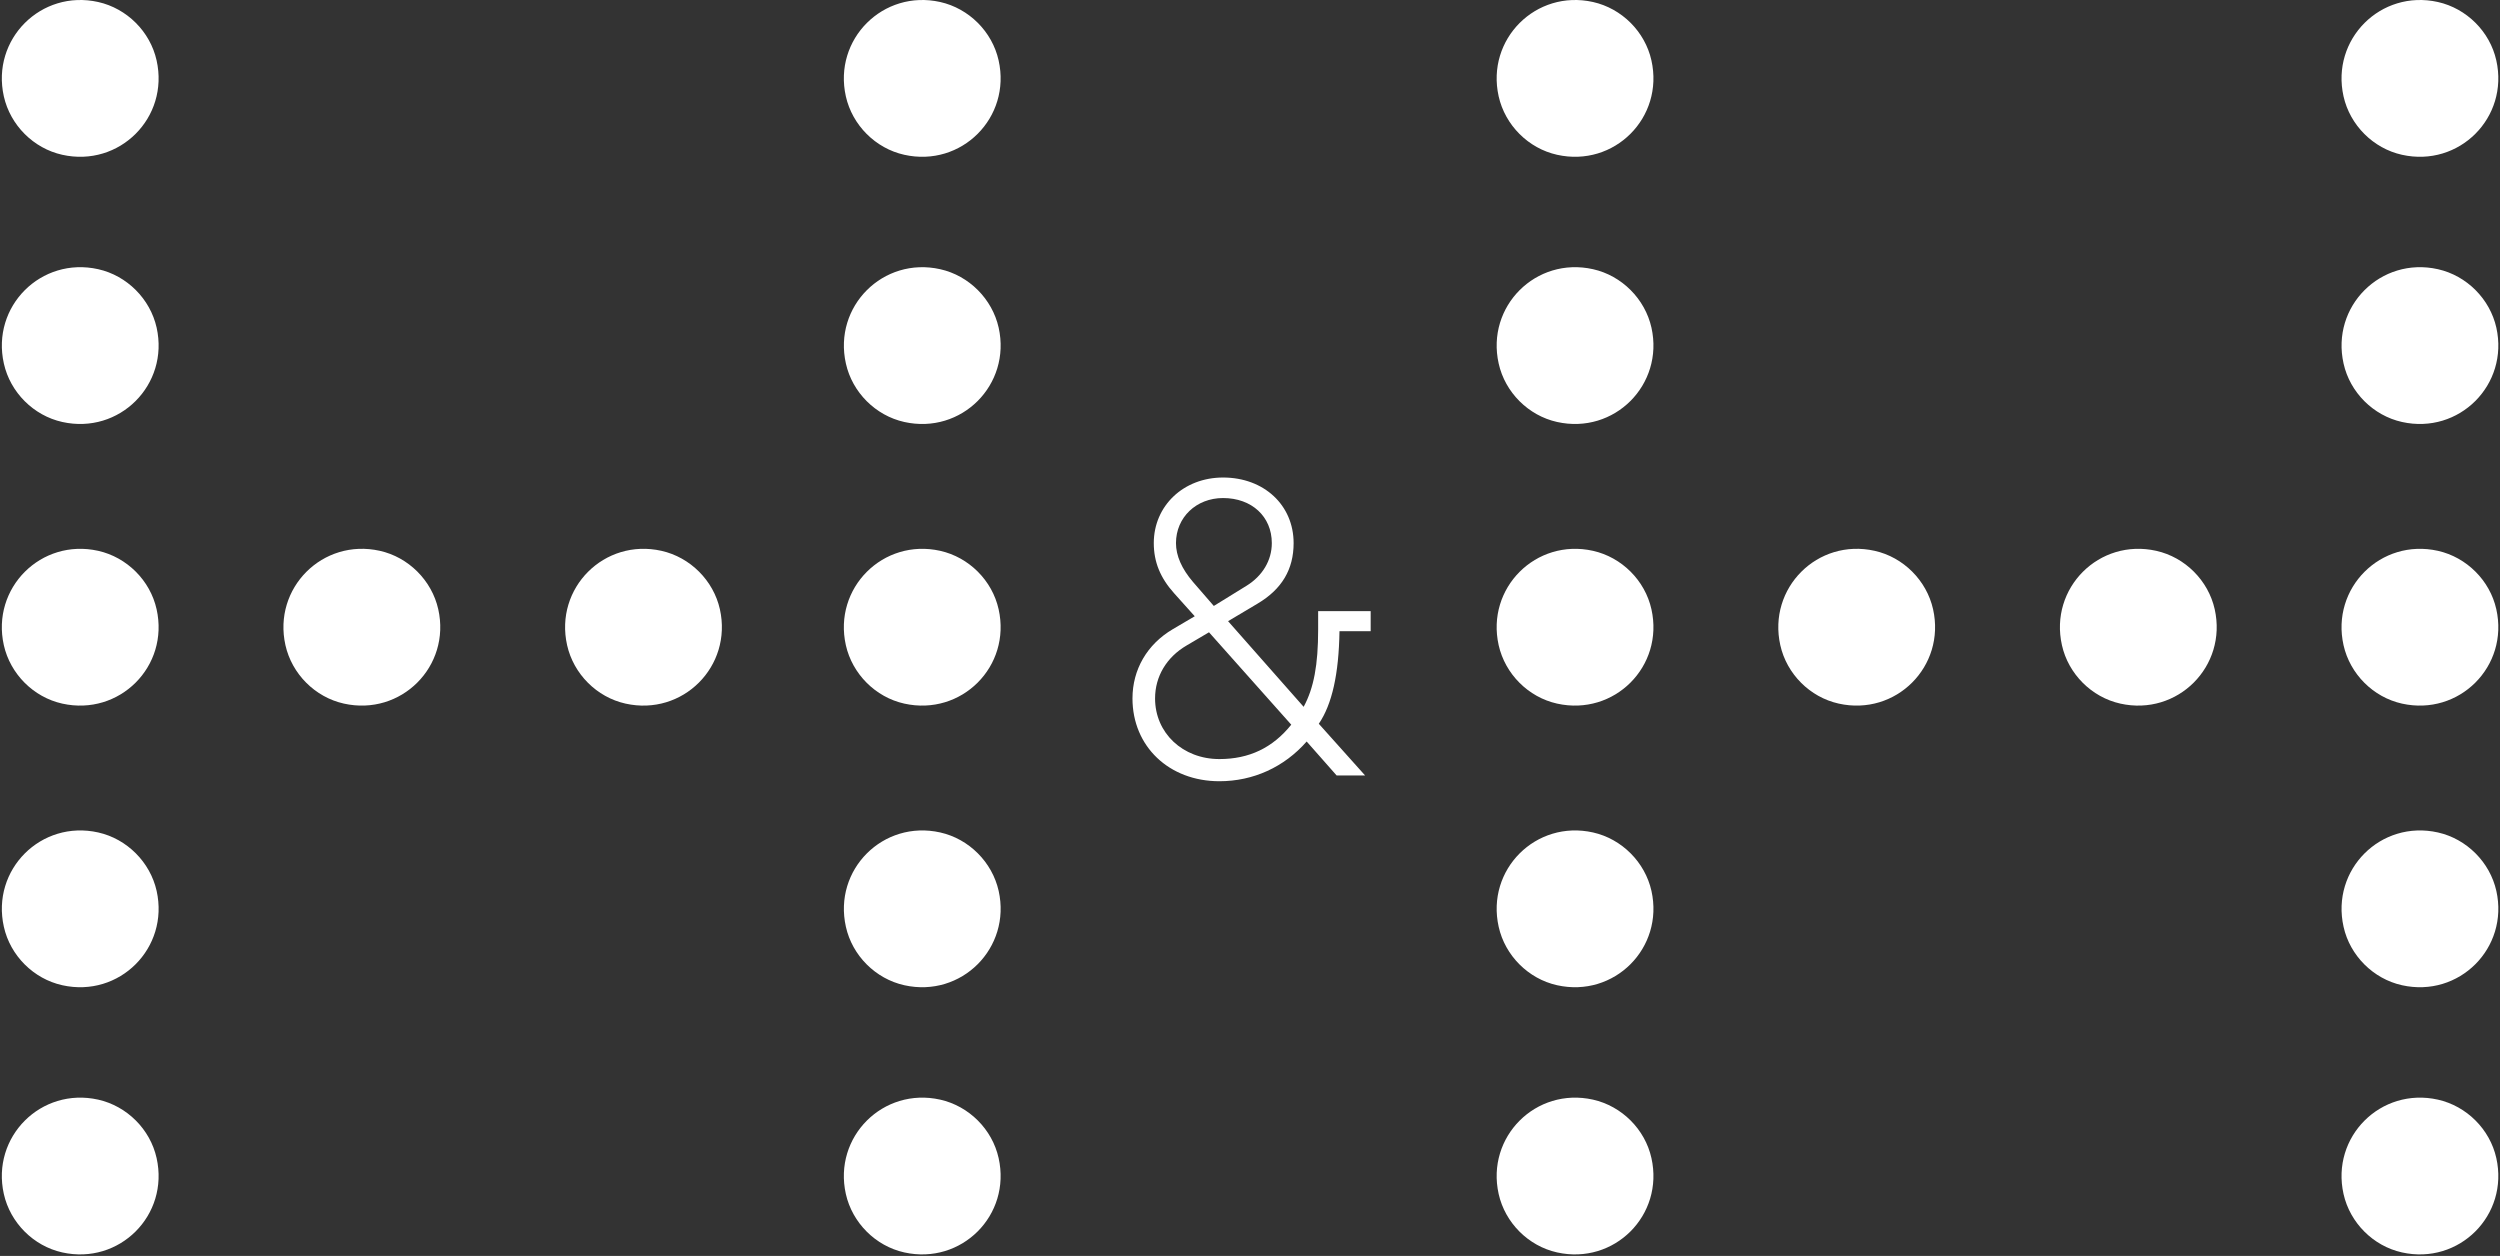
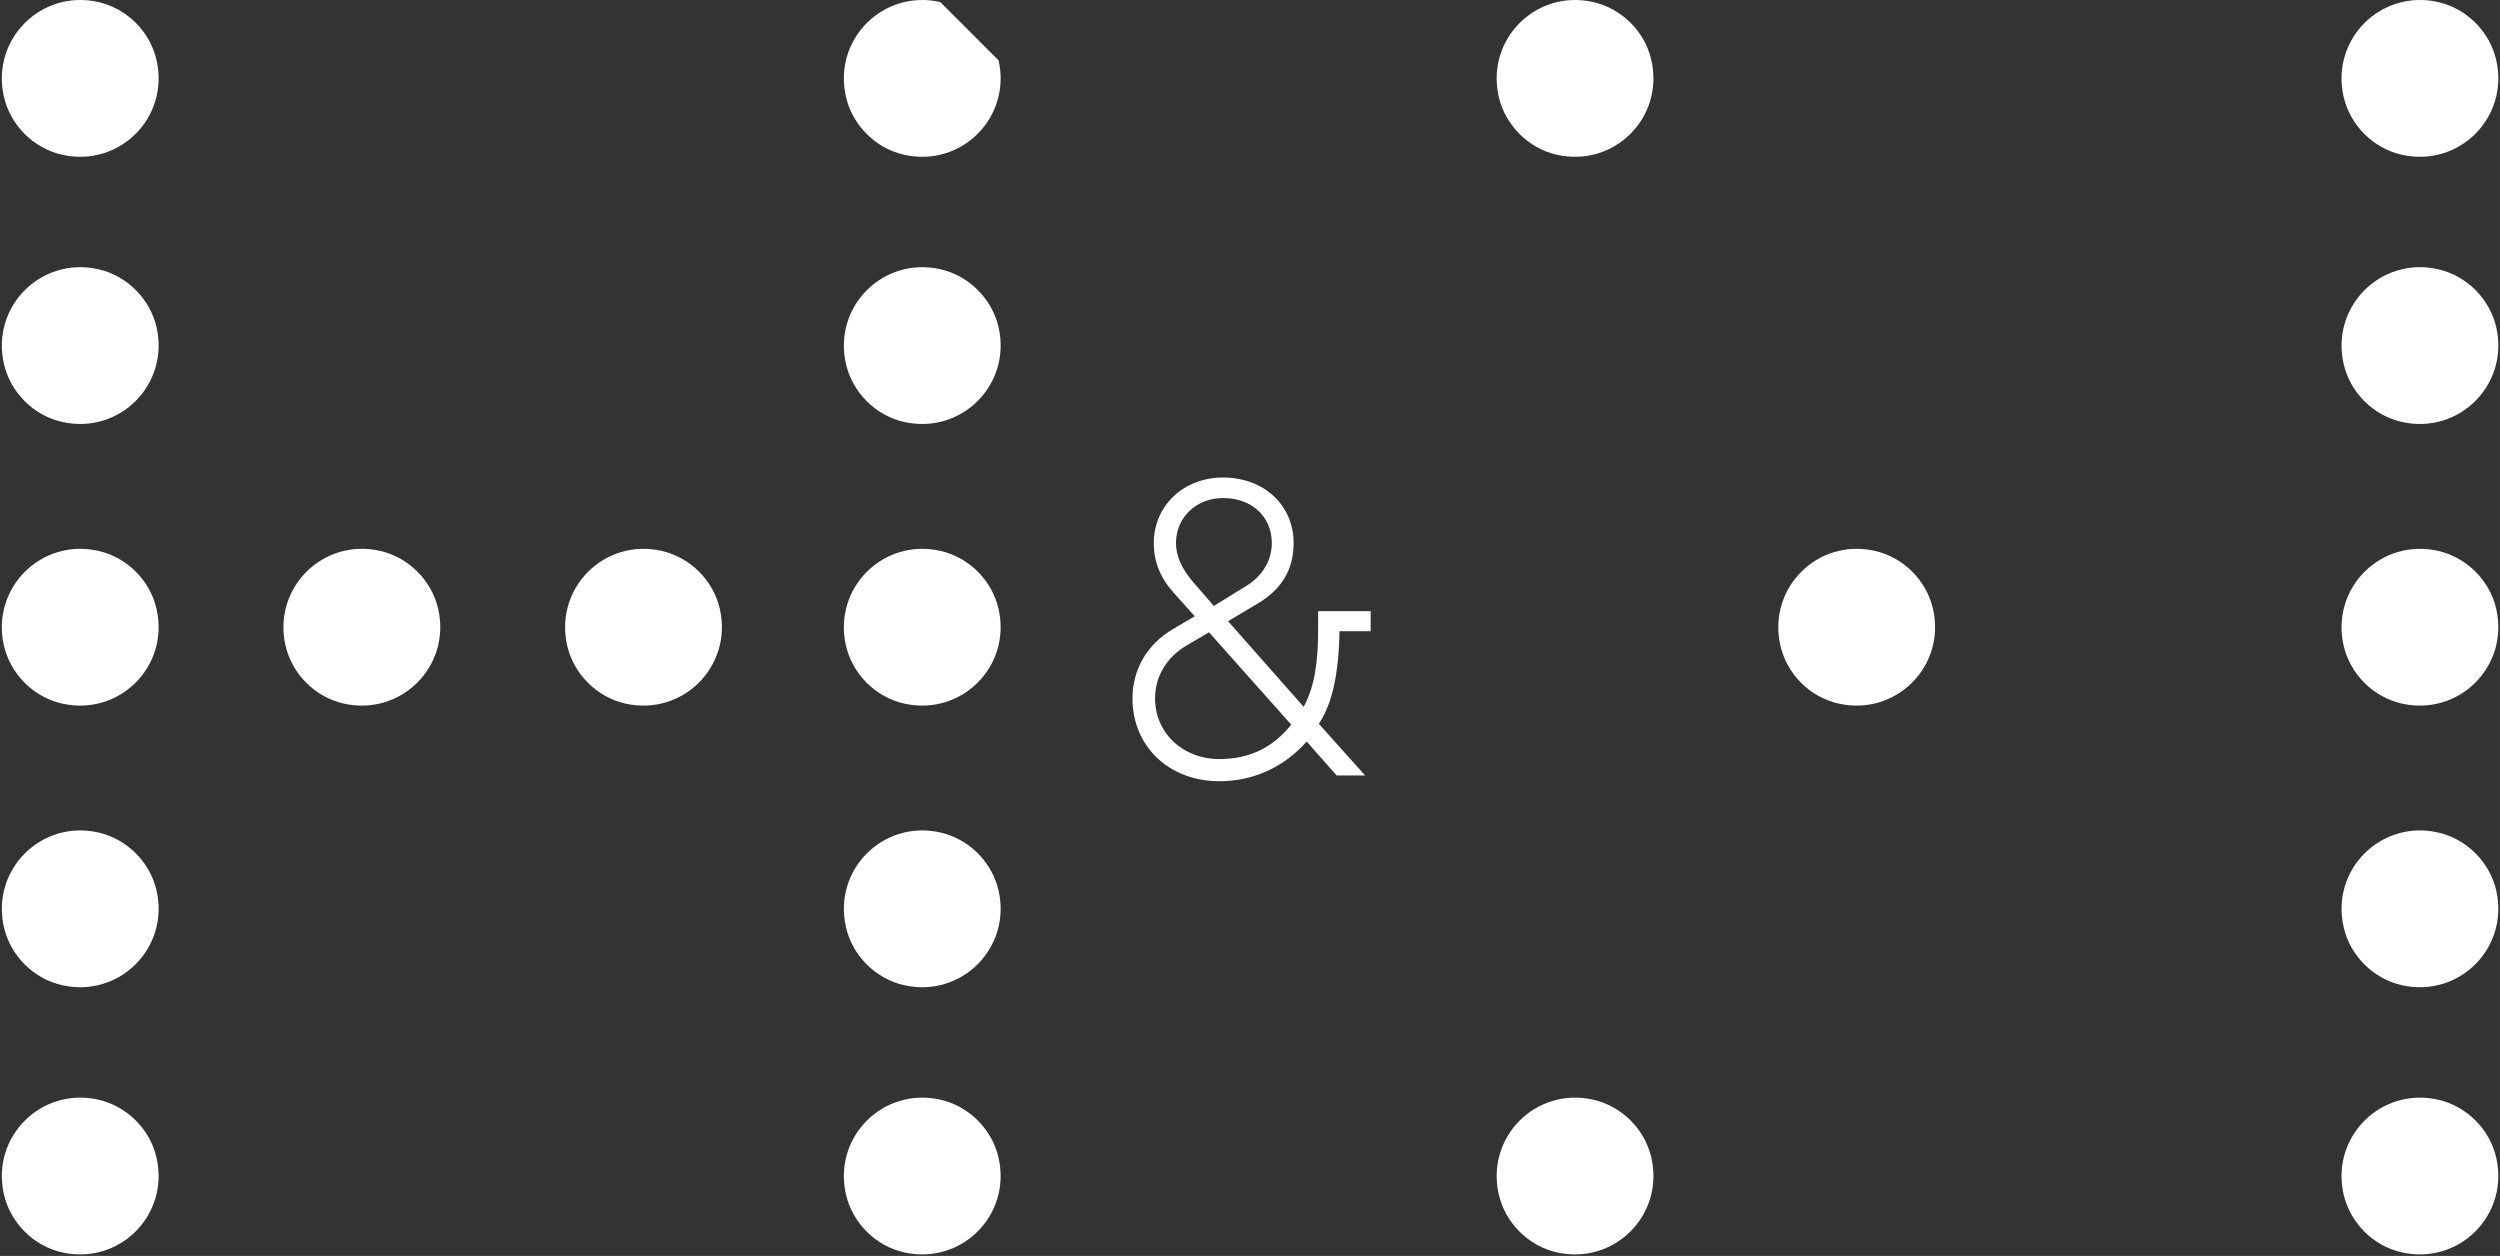
<svg xmlns="http://www.w3.org/2000/svg" width="420" height="211" viewBox="0 0 420 211" fill="none">
  <rect x="0" y="0" width="420" height="211" fill="#333333" stroke="none" />
  <path d="M16.494 184.738C6.907 182.599 -1.497 190.992 0.643 200.591C1.726 205.426 5.623 209.331 10.458 210.406C20.054 212.546 28.458 204.151 26.31 194.554C25.235 189.718 21.328 185.823 16.494 184.738Z" fill="white" />
  <path d="M16.494 0.336C6.907 -1.804 -1.497 6.591 0.643 16.187C1.726 21.023 5.623 24.928 10.458 26.003C20.054 28.152 28.458 19.748 26.31 10.151C25.235 5.316 21.328 1.419 16.494 0.336Z" fill="white" />
  <path d="M16.502 45.225C6.904 43.076 -1.5 51.48 0.649 61.077C1.724 65.912 5.629 69.819 10.464 70.892C20.052 73.032 28.447 64.637 26.316 55.049C25.232 50.215 21.336 46.309 16.502 45.225Z" fill="white" />
  <path d="M16.494 92.538C6.907 90.399 -1.497 98.794 0.643 108.39C1.726 113.225 5.623 117.131 10.458 118.206C20.054 120.344 28.458 111.95 26.31 102.354C25.235 97.519 21.328 93.622 16.494 92.538Z" fill="white" />
  <path d="M16.502 139.852C6.904 137.704 -1.5 146.107 0.649 155.704C1.724 160.539 5.629 164.444 10.464 165.519C20.052 167.659 28.447 159.264 26.316 149.676C25.232 144.842 21.336 140.936 16.502 139.852Z" fill="white" />
  <path d="M63.803 92.535C54.215 90.397 45.812 98.799 47.952 108.387C49.034 113.222 52.931 117.129 57.766 118.203C67.364 120.351 75.777 111.947 73.627 102.351C72.543 97.517 68.638 93.61 63.803 92.535Z" fill="white" />
  <path d="M111.126 92.539C101.53 90.39 93.126 98.795 95.274 108.391C96.358 113.226 100.254 117.132 105.089 118.207C114.686 120.346 123.081 111.942 120.942 102.354C119.858 97.52 115.961 93.623 111.126 92.539Z" fill="white" />
  <path d="M267.625 184.738C258.038 182.599 249.633 190.992 251.774 200.591C252.857 205.426 256.754 209.331 261.589 210.406C271.185 212.546 279.589 204.151 277.441 194.554C276.366 189.718 272.459 185.823 267.625 184.738Z" fill="white" />
  <path d="M267.625 0.336C258.038 -1.804 249.633 6.591 251.774 16.187C252.857 21.023 256.754 24.928 261.589 26.003C271.185 28.152 279.589 19.748 277.441 10.151C276.366 5.316 272.459 1.419 267.625 0.336Z" fill="white" />
-   <path d="M267.63 45.225C258.033 43.076 249.629 51.48 251.778 61.077C252.853 65.912 256.758 69.819 261.594 70.892C271.181 73.032 279.576 64.637 277.446 55.049C276.362 50.215 272.465 46.309 267.63 45.225Z" fill="white" />
-   <path d="M267.625 92.538C258.038 90.399 249.633 98.794 251.774 108.39C252.857 113.225 256.754 117.131 261.589 118.206C271.185 120.344 279.589 111.95 277.441 102.354C276.366 97.519 272.459 93.622 267.625 92.538Z" fill="white" />
-   <path d="M267.63 139.852C258.033 137.704 249.629 146.107 251.778 155.704C252.853 160.539 256.758 164.444 261.594 165.519C271.181 167.659 279.576 159.264 277.446 149.676C276.362 144.842 272.465 140.936 267.63 139.852Z" fill="white" />
  <path d="M314.933 92.535C305.345 90.397 296.95 98.799 299.09 108.387C300.165 113.222 304.061 117.129 308.896 118.203C318.493 120.351 326.906 111.947 324.757 102.351C323.673 97.517 319.768 93.61 314.933 92.535Z" fill="white" />
-   <path d="M362.257 92.539C352.661 90.39 344.257 98.795 346.405 108.391C347.48 113.226 351.386 117.132 356.221 118.207C365.817 120.346 374.213 111.942 372.072 102.354C370.989 97.52 367.092 93.623 362.257 92.539Z" fill="white" />
  <path d="M409.565 184.738C399.977 182.599 391.573 190.992 393.713 200.591C394.796 205.426 398.693 209.331 403.528 210.406C413.125 212.546 421.529 204.151 419.381 194.554C418.305 189.718 414.4 185.823 409.565 184.738Z" fill="white" />
  <path d="M409.565 0.336C399.977 -1.804 391.573 6.591 393.713 16.187C394.796 21.023 398.693 24.928 403.528 26.003C413.125 28.152 421.529 19.748 419.381 10.151C418.305 5.316 414.4 1.419 409.565 0.336Z" fill="white" />
  <path d="M409.57 45.225C399.974 43.076 391.57 51.48 393.72 61.077C394.793 65.912 398.7 69.819 403.534 70.892C413.122 73.032 421.517 64.637 419.388 55.049C418.302 50.215 414.406 46.309 409.57 45.225Z" fill="white" />
  <path d="M409.565 92.538C399.977 90.399 391.573 98.794 393.713 108.39C394.796 113.225 398.693 117.131 403.528 118.206C413.125 120.344 421.529 111.95 419.381 102.354C418.305 97.519 414.4 93.622 409.565 92.538Z" fill="white" />
  <path d="M409.57 139.852C399.974 137.704 391.57 146.107 393.72 155.704C394.793 160.539 398.7 164.444 403.534 165.519C413.122 167.659 421.517 159.264 419.388 149.676C418.302 144.842 414.406 140.936 409.57 139.852Z" fill="white" />
  <path d="M157.954 184.738C148.366 182.599 139.962 190.992 142.102 200.591C143.186 205.426 147.082 209.331 151.918 210.406C161.514 212.546 169.918 204.151 167.769 194.554C166.695 189.718 162.789 185.823 157.954 184.738Z" fill="white" />
-   <path d="M157.954 0.336C148.366 -1.802 139.962 6.592 142.102 16.188C143.186 21.023 147.082 24.93 151.918 26.004C161.514 28.152 169.918 19.748 167.769 10.152C166.695 5.318 162.789 1.42 157.954 0.336Z" fill="white" />
+   <path d="M157.954 0.336C148.366 -1.802 139.962 6.592 142.102 16.188C143.186 21.023 147.082 24.93 151.918 26.004C161.514 28.152 169.918 19.748 167.769 10.152Z" fill="white" />
  <path d="M157.961 45.227C148.365 43.078 139.961 51.482 142.11 61.078C143.184 65.913 147.09 69.819 151.925 70.894C161.512 73.034 169.908 64.638 167.777 55.051C166.693 50.217 162.796 46.31 157.961 45.227Z" fill="white" />
  <path d="M157.954 92.538C148.366 90.399 139.962 98.794 142.102 108.39C143.186 113.225 147.082 117.131 151.918 118.206C161.514 120.344 169.918 111.95 167.769 102.354C166.695 97.519 162.789 93.622 157.954 92.538Z" fill="white" />
  <path d="M157.961 139.852C148.365 137.704 139.961 146.107 142.11 155.704C143.184 160.539 147.09 164.444 151.925 165.519C161.512 167.659 169.908 159.264 167.777 149.676C166.693 144.842 162.796 140.936 157.961 139.852Z" fill="white" />
  <path d="M205.475 83.671C210.3 83.671 213.665 86.786 213.665 91.242C213.665 94.132 212.112 96.75 209.401 98.419L203.921 101.8L200.419 97.76C198.524 95.546 197.565 93.354 197.565 91.242C197.565 86.926 200.964 83.671 205.475 83.671ZM203.112 106.223L216.932 121.748C213.813 125.634 209.858 127.523 204.857 127.523C198.694 127.523 194.051 123.144 194.051 117.335C194.051 113.648 195.984 110.404 199.354 108.438L203.112 106.223ZM230.272 106.047V102.668H221.448V105.77C221.448 111.699 220.721 115.599 219.013 118.746L206.317 104.356L211.262 101.415C215.344 98.996 217.328 95.67 217.328 91.242C217.328 84.858 212.343 80.223 205.475 80.223C198.843 80.223 193.836 84.96 193.836 91.242C193.836 94.395 194.921 97.072 197.251 99.666L200.716 103.532L197.008 105.716C192.719 108.248 190.256 112.48 190.256 117.335C190.256 125.396 196.397 131.247 204.857 131.247C210.541 131.247 215.741 128.879 219.52 124.574L224.516 130.235L224.554 130.282H229.34L221.559 121.594C223.783 118.327 224.924 113.238 225.033 106.047H230.272Z" fill="white" />
</svg>